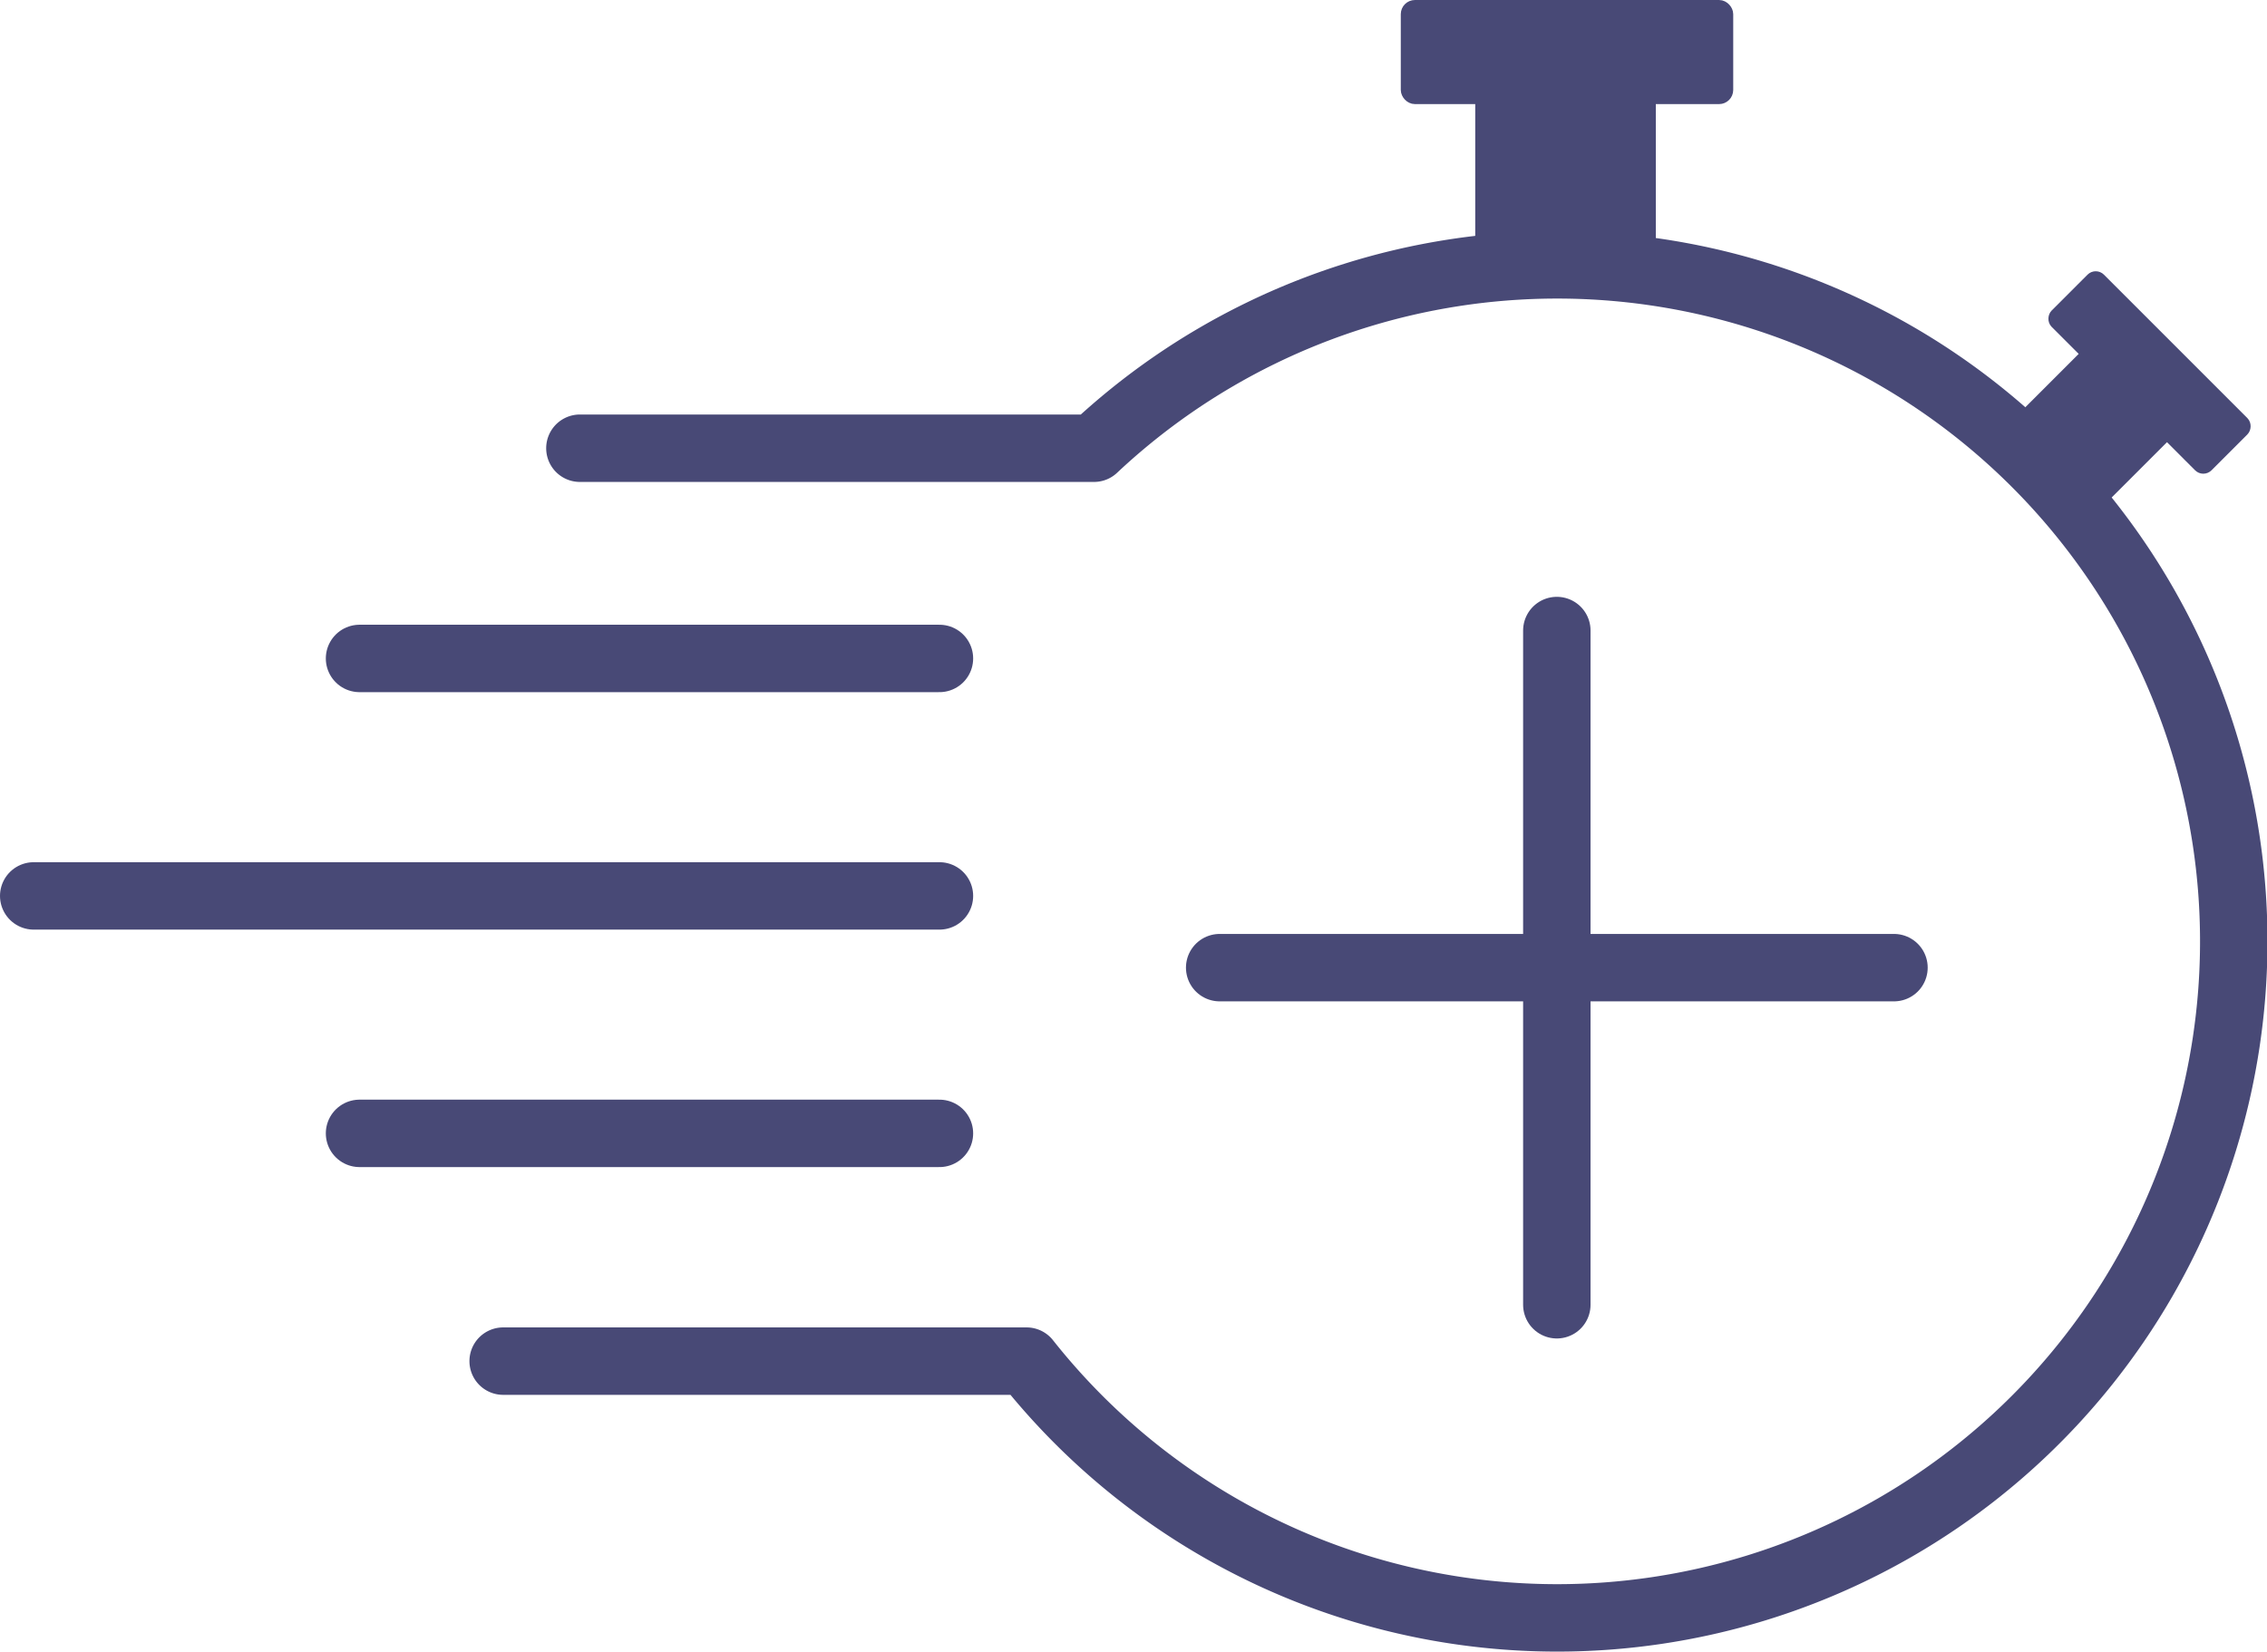
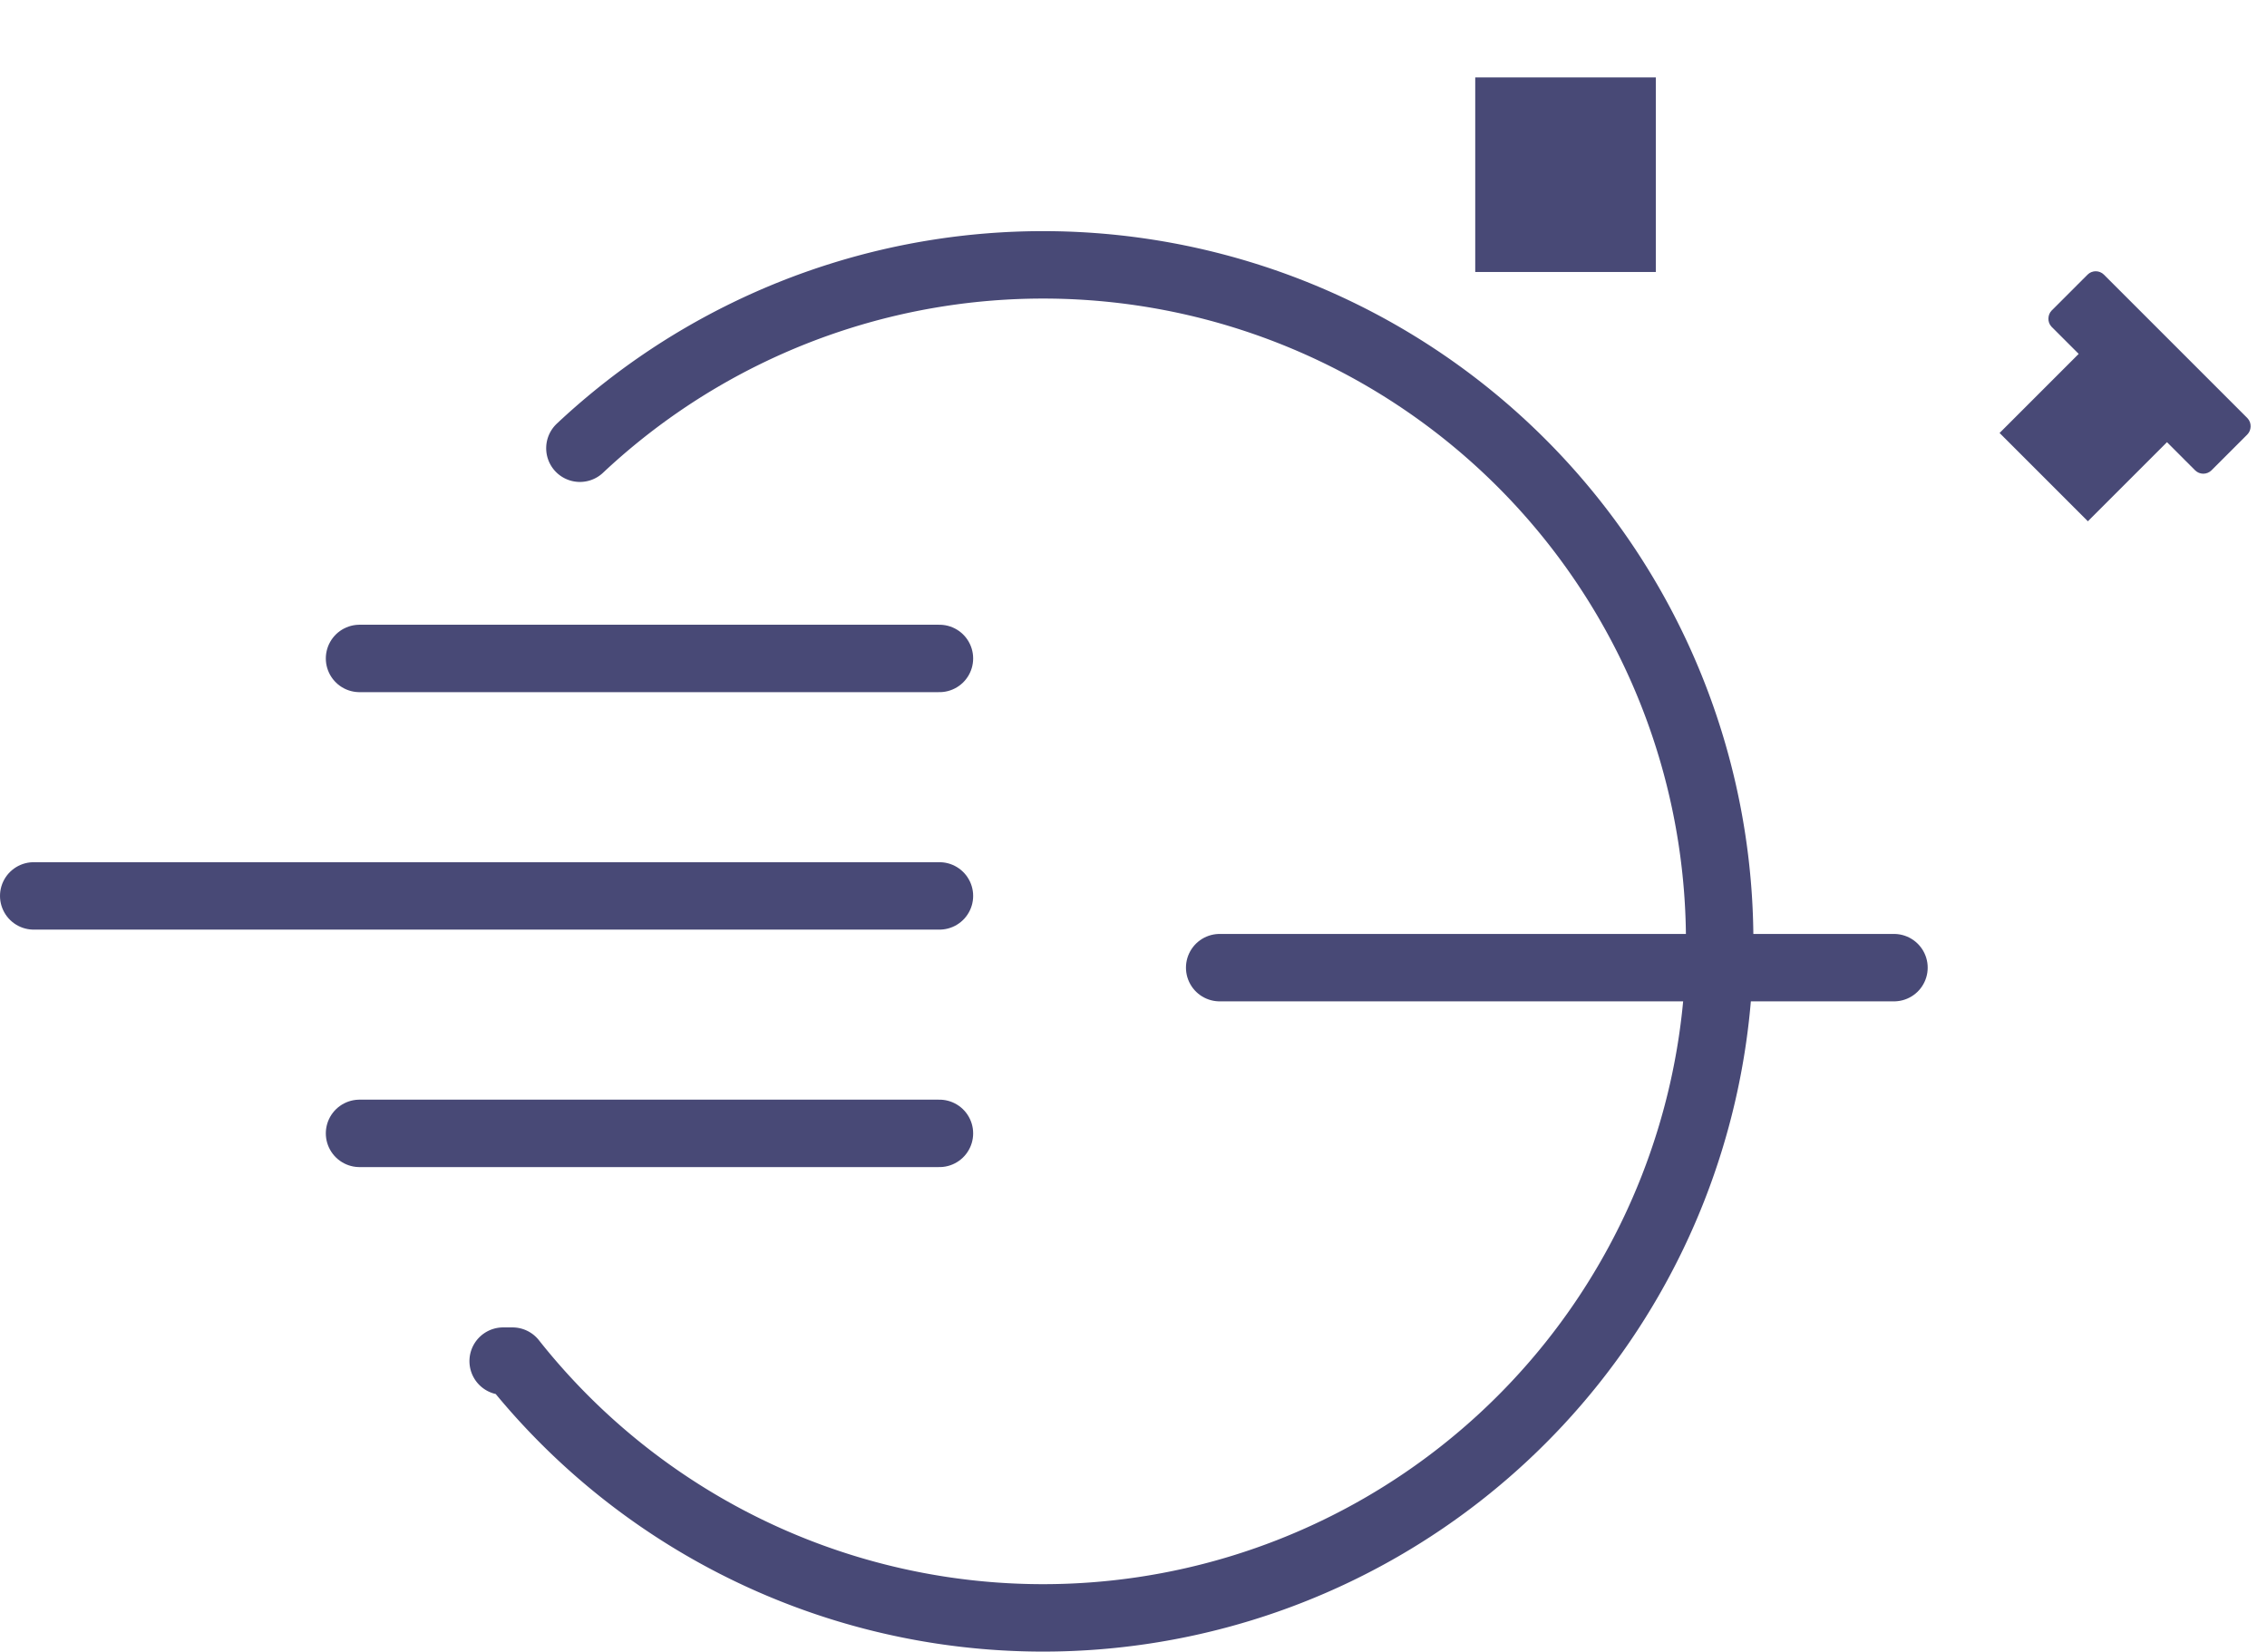
<svg xmlns="http://www.w3.org/2000/svg" viewBox="0 0 168.1 122.5">
  <defs>
    <style>.cls-1{fill:none;stroke-linecap:round;stroke-linejoin:round;stroke-width:5px;}.cls-1,.cls-2{stroke:#484976;}.cls-2{fill:#484976;stroke-miterlimit:10;}</style>
  </defs>
  <g id="Layer_2" data-name="Layer 2">
    <g id="psodatime_DONE" data-name="psodatime DONE">
-       <line class="cls-1" x1="115.44" y1="46.76" x2="115.44" y2="96.76" />
      <line class="cls-1" x1="90.44" y1="71.76" x2="140.44" y2="71.76" />
-       <path class="cls-1" d="M43,33.24H81.12a50.17,50.17,0,1,1-5,67.7H37.31" />
+       <path class="cls-1" d="M43,33.24a50.17,50.17,0,1,1-5,67.7H37.31" />
      <line class="cls-1" x1="26.66" y1="48.83" x2="69.66" y2="48.83" />
      <line class="cls-1" x1="26.66" y1="84.05" x2="69.66" y2="84.05" />
      <line class="cls-1" x1="2.5" y1="66.44" x2="69.66" y2="66.44" />
      <rect class="cls-2" x="109.89" y="6.24" width="12.39" height="13.43" />
-       <rect class="cls-2" x="104.37" y="0.5" width="23.65" height="6.72" rx="0.55" />
      <rect class="cls-2" x="150.93" y="27.39" width="8.26" height="8.95" transform="translate(67.95 -100.31) rotate(45)" />
      <rect class="cls-2" x="151.51" y="25.39" width="15.76" height="4.48" rx="0.36" transform="translate(66.22 -104.62) rotate(45)" />
    </g>
  </g>
</svg>